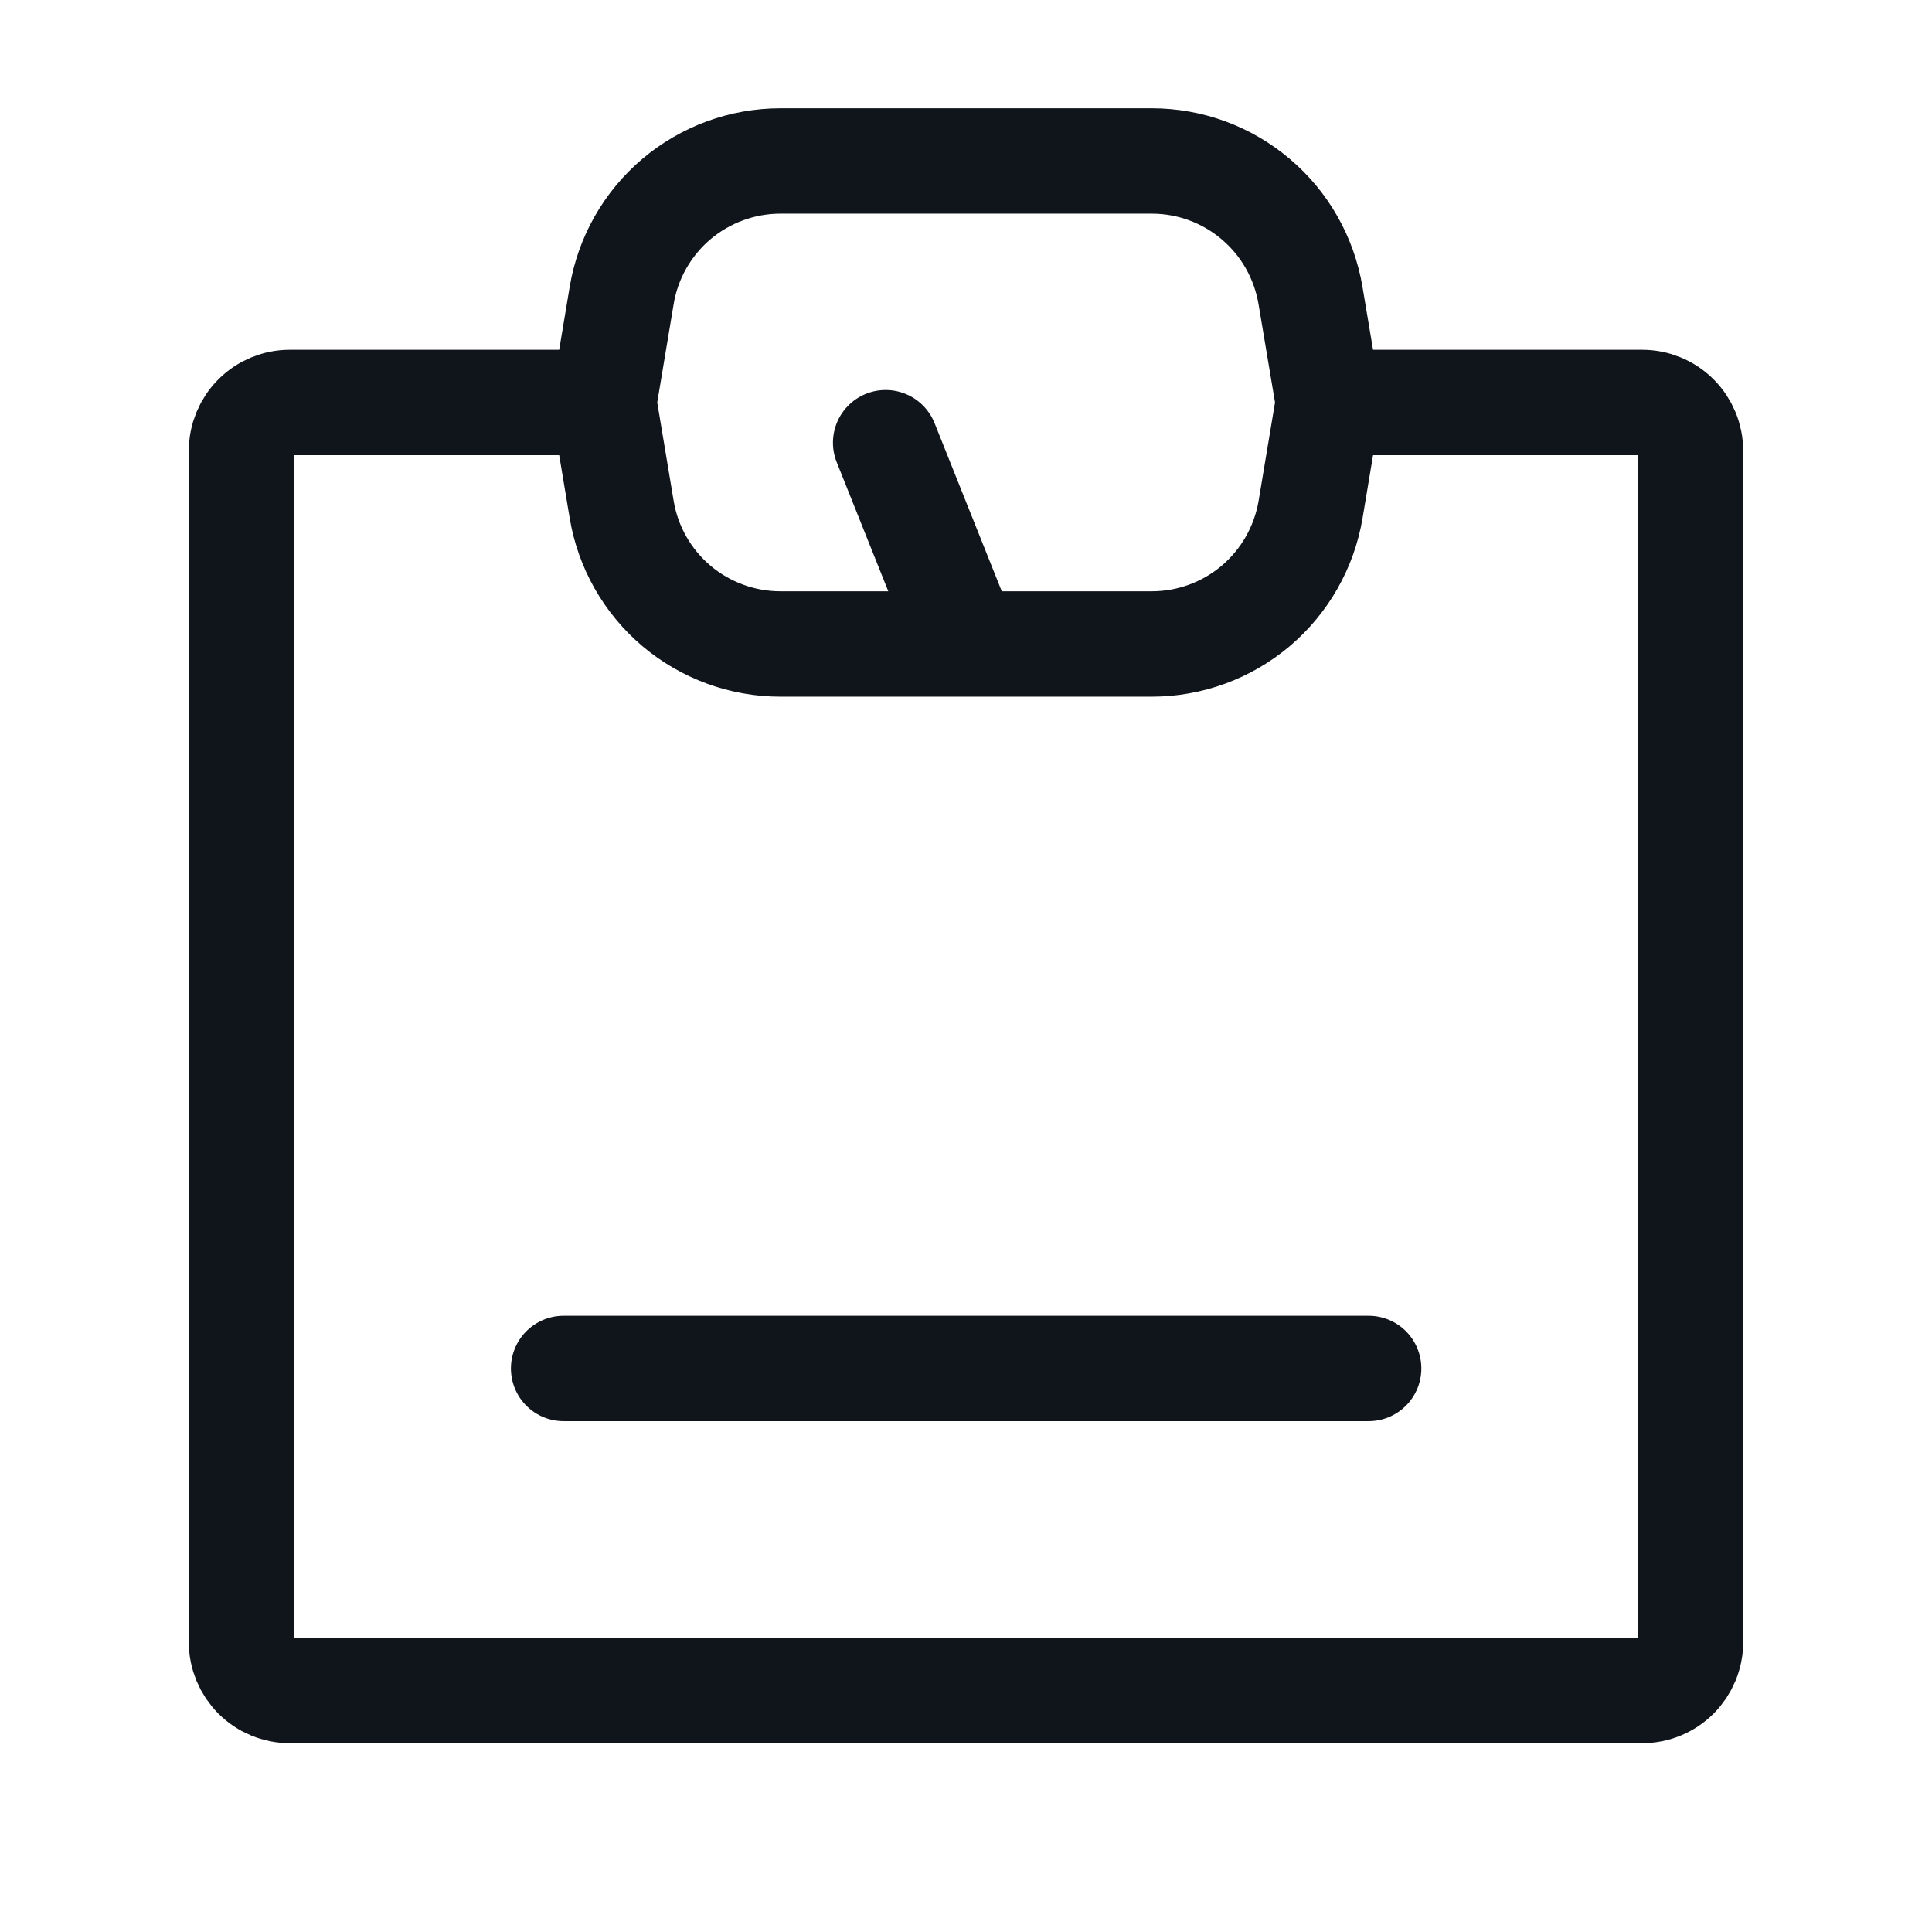
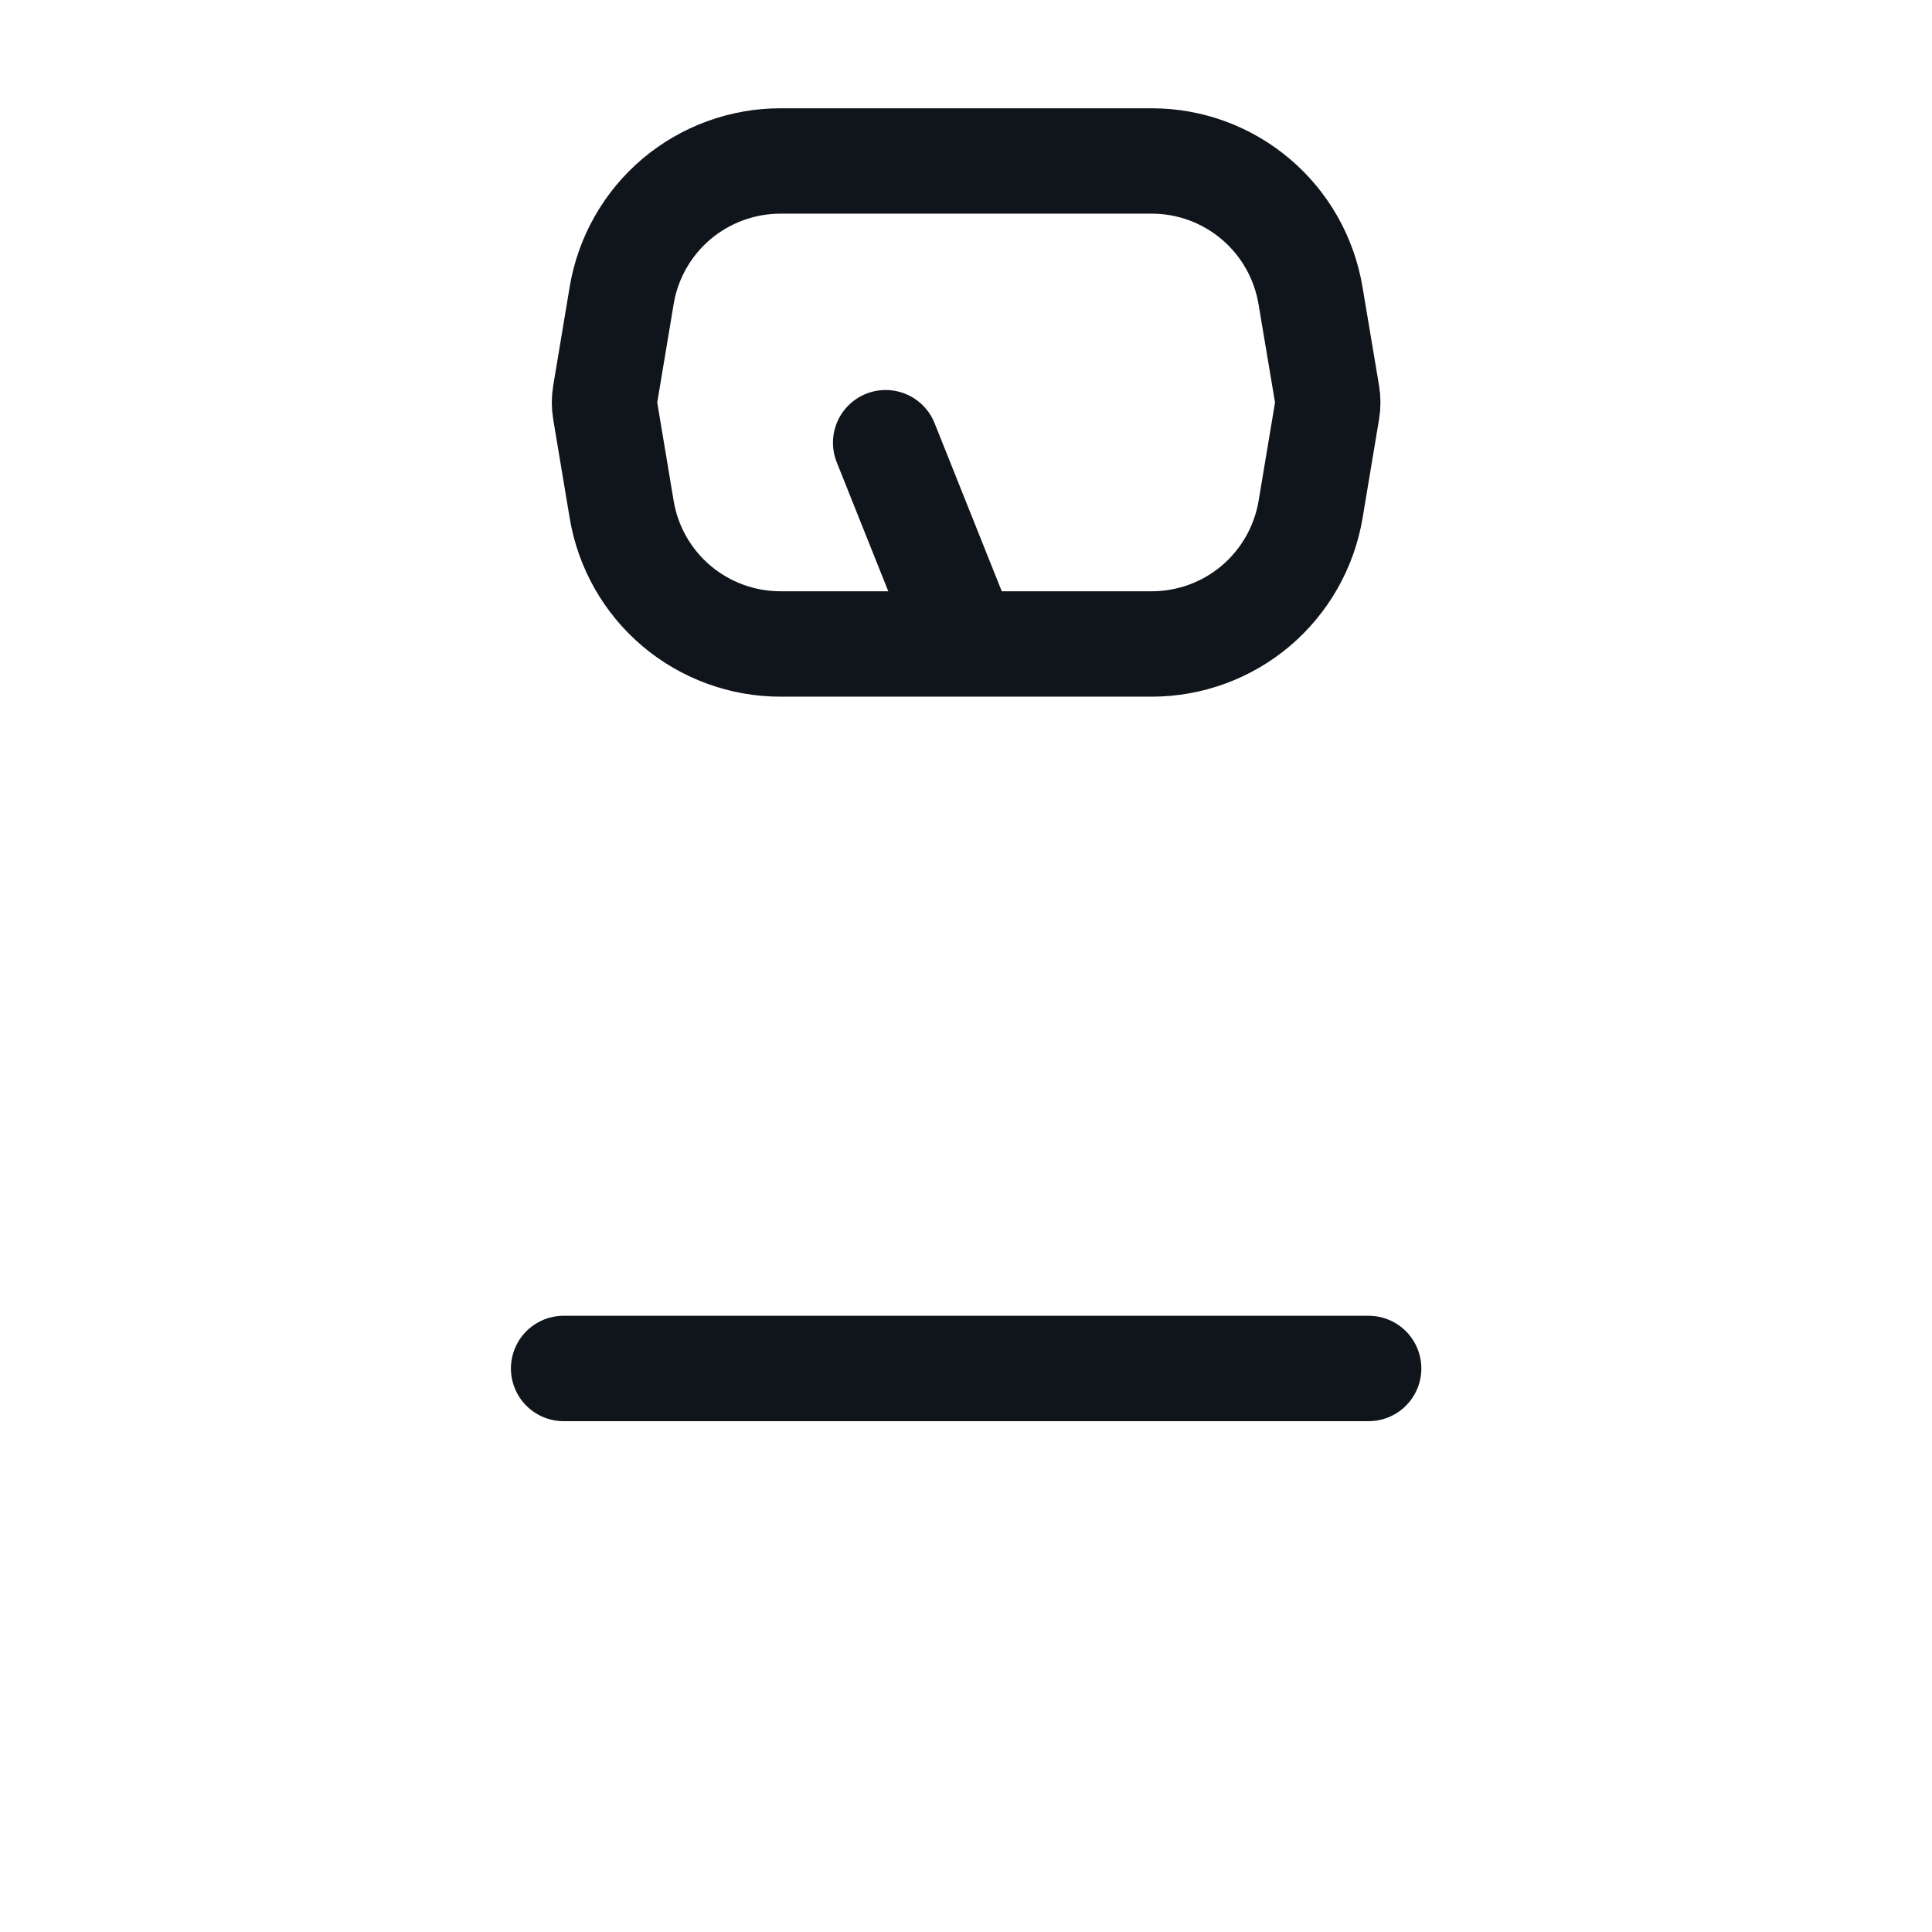
<svg xmlns="http://www.w3.org/2000/svg" width="22" height="22" viewBox="0 0 22 22" fill="none">
-   <path d="M15.125 4.583H18.7C18.846 4.583 18.986 4.641 19.089 4.744C19.192 4.847 19.25 4.987 19.25 5.133V18.7C19.25 18.846 19.192 18.985 19.089 19.089C18.986 19.192 18.846 19.25 18.7 19.25H3.3C3.154 19.25 3.014 19.192 2.911 19.089C2.808 18.985 2.75 18.846 2.75 18.7V5.133C2.75 4.987 2.808 4.847 2.911 4.744C3.014 4.641 3.154 4.583 3.3 4.583H6.875" stroke="#10151C" stroke-width="1.2" stroke-linecap="round" stroke-linejoin="round" />
  <path d="M11.001 7.333L10.085 5.041M6.418 15.583H15.585M14.924 5.801L15.112 4.674C15.122 4.614 15.122 4.552 15.112 4.492L14.923 3.365C14.851 2.937 14.631 2.548 14.3 2.268C13.969 1.987 13.55 1.833 13.116 1.833H8.887C8.453 1.833 8.034 1.987 7.702 2.267C7.371 2.548 7.15 2.937 7.079 3.365L6.891 4.492C6.881 4.552 6.881 4.614 6.891 4.674L7.079 5.801C7.15 6.229 7.371 6.618 7.702 6.899C8.034 7.179 8.453 7.333 8.887 7.333H13.115C13.549 7.333 13.969 7.179 14.3 6.899C14.631 6.618 14.852 6.229 14.924 5.801Z" stroke="#10151C" stroke-width="1.2" stroke-linecap="round" stroke-linejoin="round" />
</svg>